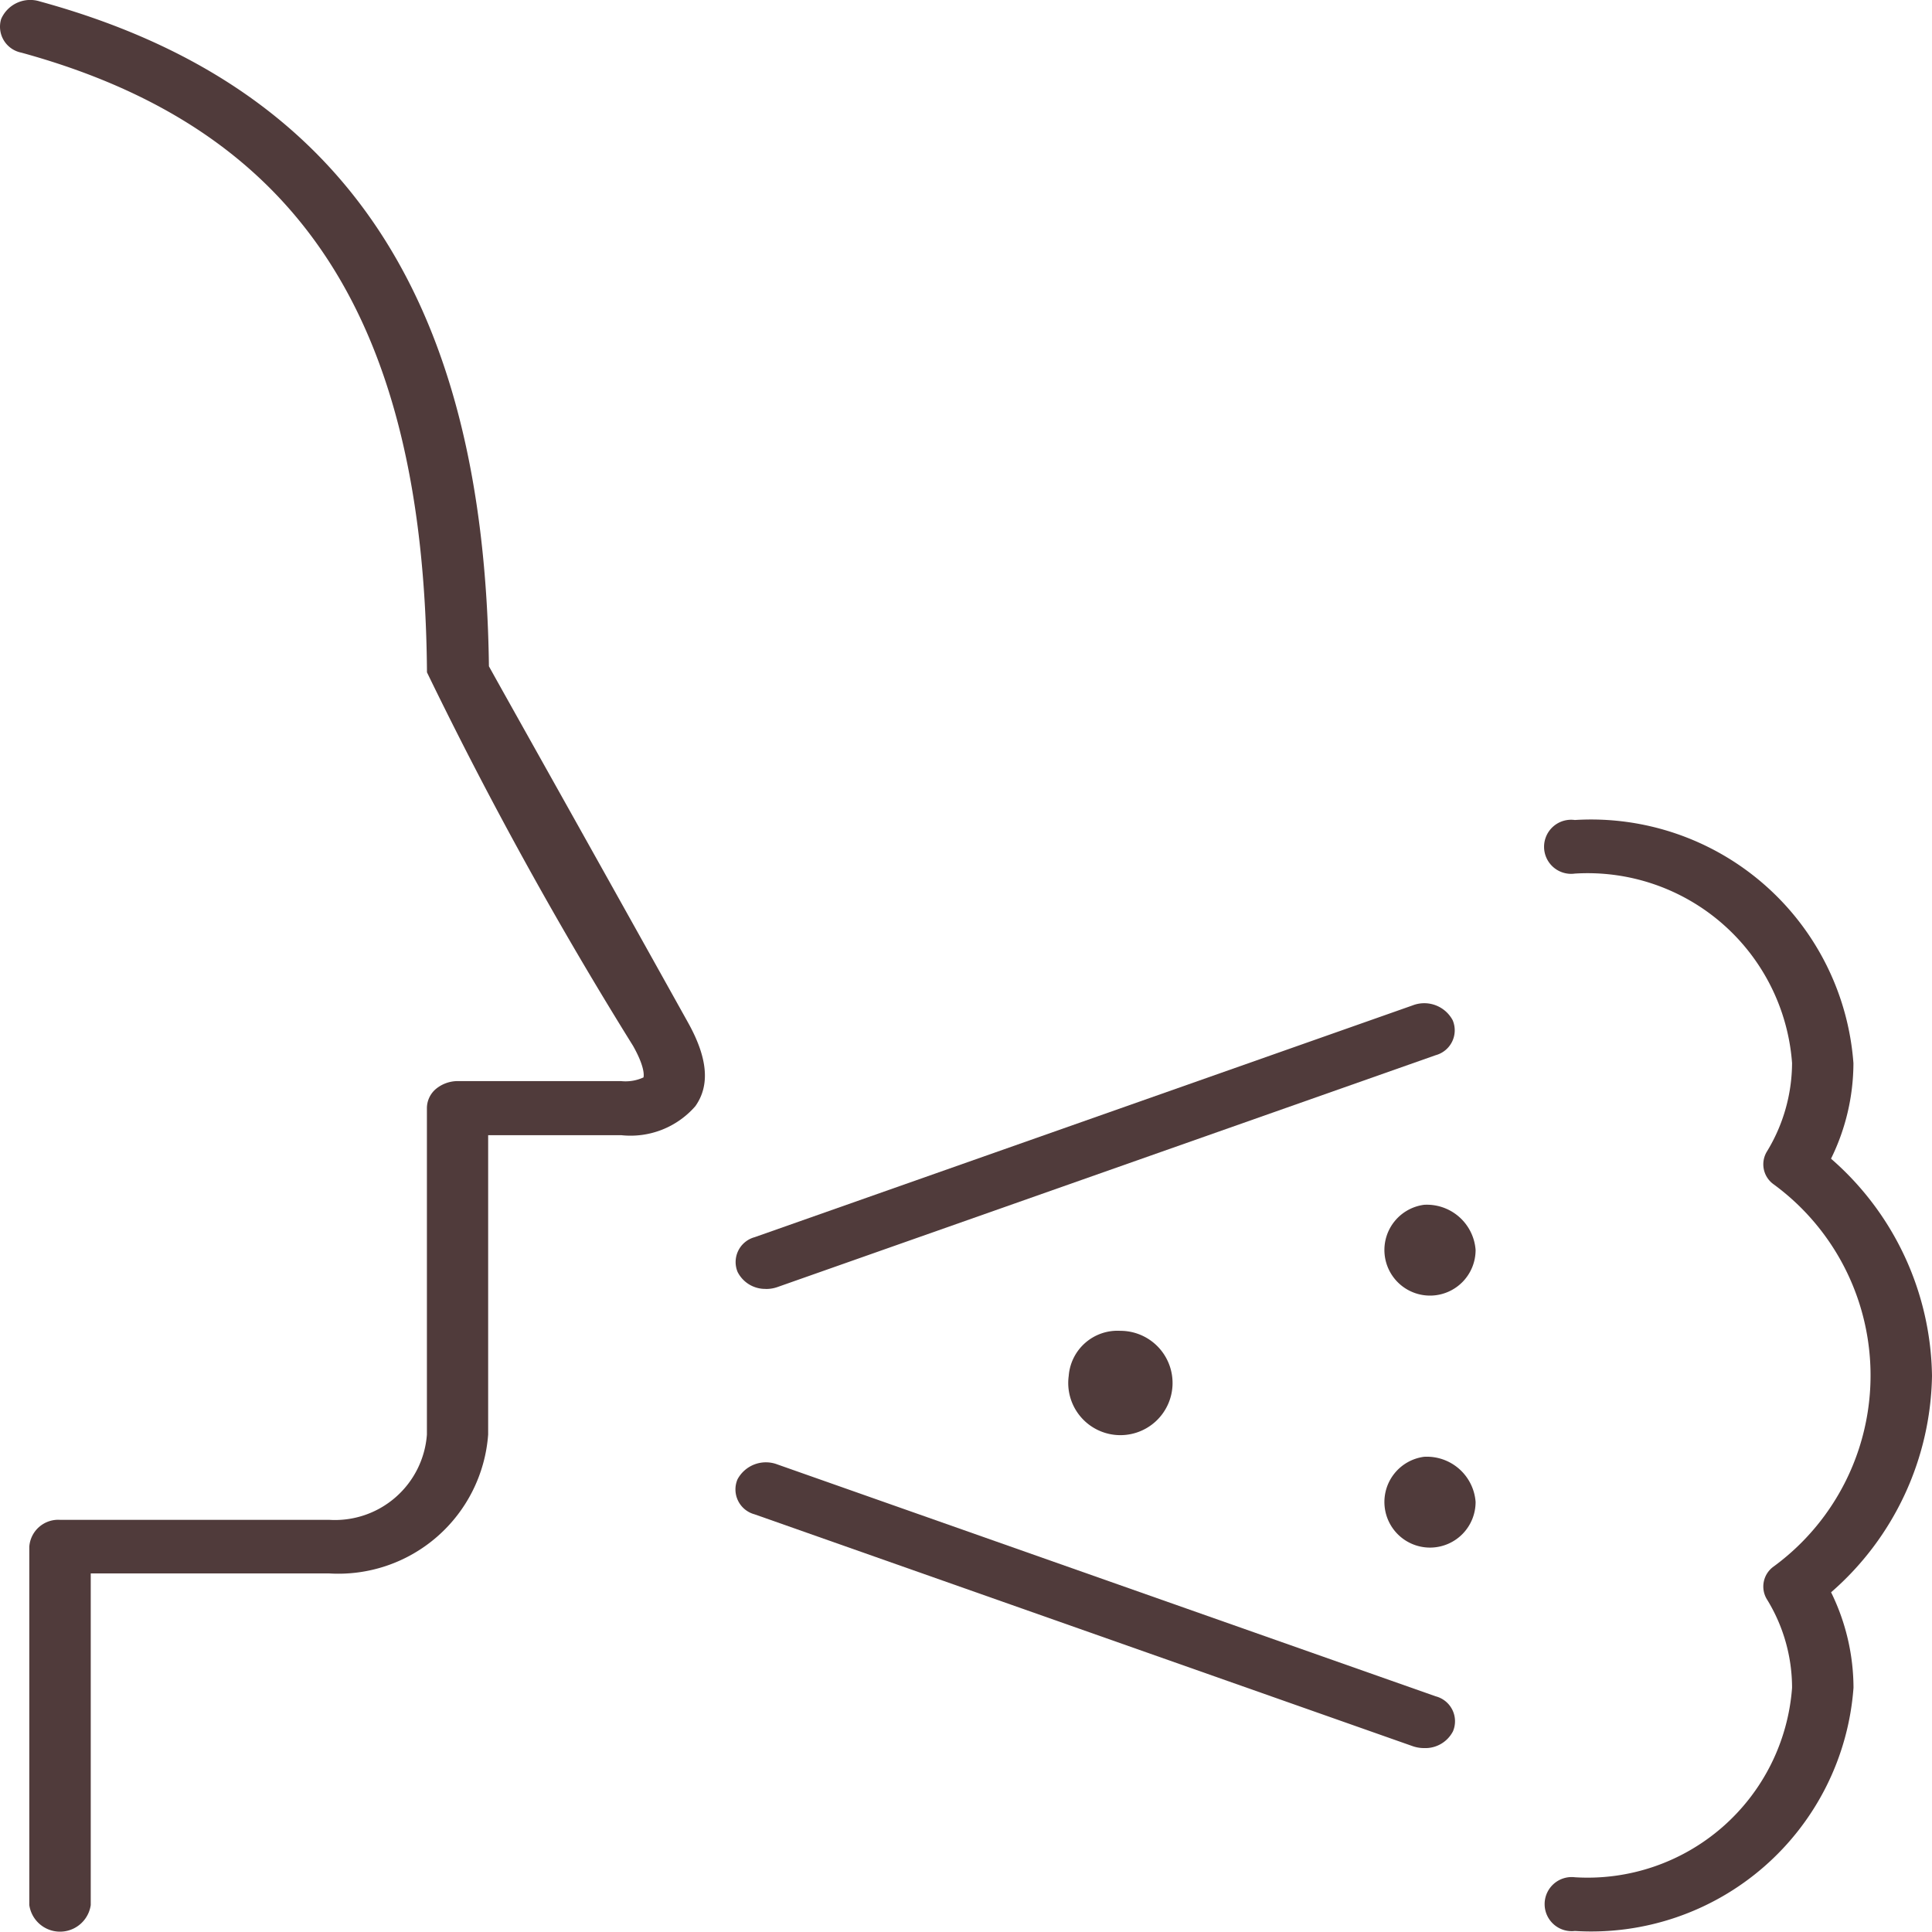
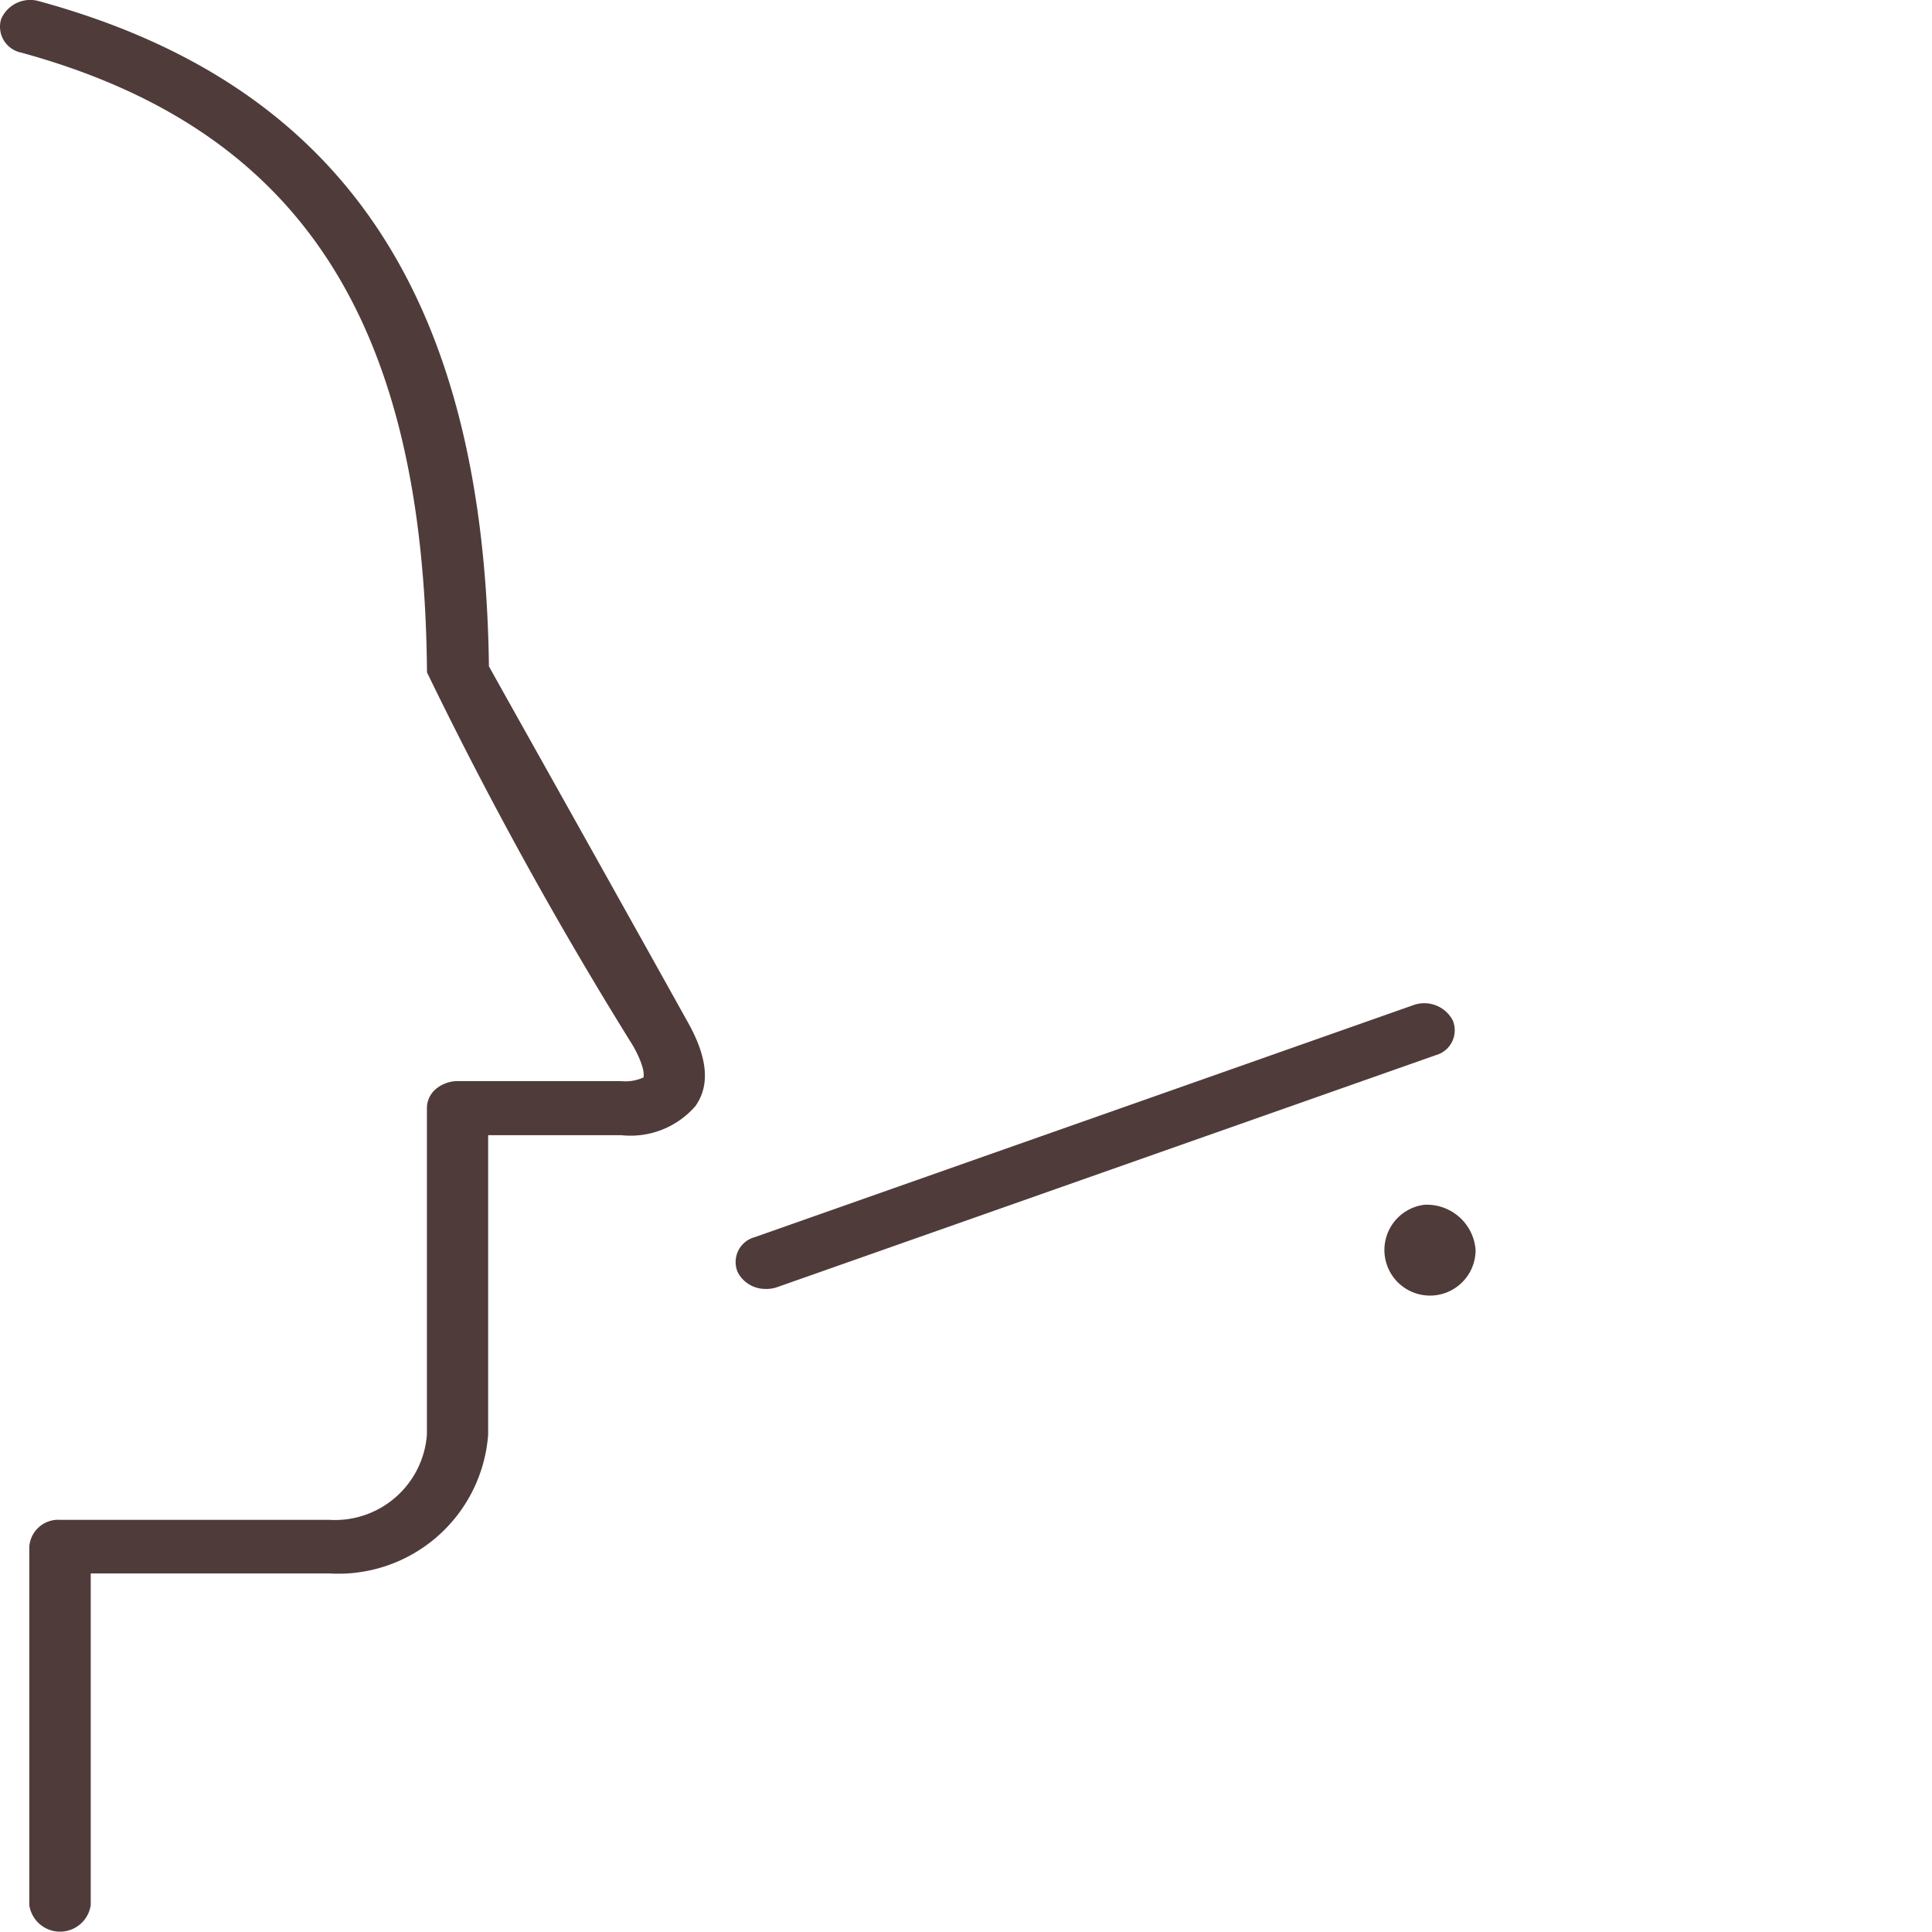
<svg xmlns="http://www.w3.org/2000/svg" width="30" height="30" viewBox="0 0 30 30">
  <g id="Group_18368" data-name="Group 18368" transform="translate(-324.001 -308.998)">
    <g id="Group_16282" data-name="Group 16282" transform="translate(324.001 308.998)">
      <path id="Path_20" data-name="Path 20" d="M1259.44,517.019c-.073-5.76-2.291-9.041-6.974-10.324a.493.493,0,0,0-.6.273.41.41,0,0,0,.312.522c4.313,1.182,6.258,4.15,6.3,9.623a62.852,62.852,0,0,0,3.2,5.8c.207.367.161.49.162.49h0a.663.663,0,0,1-.35.057h-2.534a.534.534,0,0,0-.338.121.392.392,0,0,0-.141.3v5.068a1.432,1.432,0,0,1-1.516,1.324h-4.181a.45.45,0,0,0-.477.417v5.565a.482.482,0,0,0,.954,0v-5.15h3.7a2.332,2.332,0,0,0,2.471-2.156V524.3h2.066a1.334,1.334,0,0,0,1.151-.45c.231-.325.193-.75-.114-1.3C1260.8,519.443,1259.663,517.424,1259.44,517.019Z" transform="translate(-1251.848 -506.673)" fill="#503b3b" />
-       <path id="Path_21" data-name="Path 21" d="M1390.5,595.988a4.551,4.551,0,0,0-1.568-3.373,3.375,3.375,0,0,0,.348-1.483,4.085,4.085,0,0,0-4.326-3.776.42.42,0,1,0,0,.832,3.183,3.183,0,0,1,3.373,2.942,2.655,2.655,0,0,1-.393,1.378.381.381,0,0,0,.1.5,3.678,3.678,0,0,1,0,5.945.381.381,0,0,0-.1.5,2.618,2.618,0,0,1,.393,1.378,3.183,3.183,0,0,1-3.372,2.942.42.42,0,1,0,0,.834,4.084,4.084,0,0,0,4.326-3.776,3.376,3.376,0,0,0-.348-1.483A4.551,4.551,0,0,0,1390.5,595.988Z" transform="translate(-1360.5 -574.623)" fill="#503b3b" />
-       <path id="Path_22" data-name="Path 22" d="M1325.885,654.234l-10.22-3.6a.5.5,0,0,0-.62.231.4.4,0,0,0,.264.543l10.219,3.6a.533.533,0,0,0,.177.03.482.482,0,0,0,.45-.261.4.4,0,0,0-.27-.543Z" transform="translate(-1303.593 -627.894)" fill="#503b3b" />
      <path id="Path_23" data-name="Path 23" d="M1315.486,609.865a.524.524,0,0,0,.179-.03l10.22-3.6a.4.4,0,0,0,.264-.543.5.5,0,0,0-.62-.231l-10.219,3.6a.4.4,0,0,0-.264.541.48.48,0,0,0,.439.262Z" transform="translate(-1303.592 -589.85)" fill="#503b3b" />
-       <path id="Path_24" data-name="Path 24" d="M1343.652,638.309a.81.81,0,1,0,.8-.7A.759.759,0,0,0,1343.652,638.309Z" transform="translate(-1327.057 -616.944)" fill="#503b3b" />
      <path id="Path_25" data-name="Path 25" d="M1370.467,625.217a.708.708,0,1,0,.8.7A.759.759,0,0,0,1370.467,625.217Z" transform="translate(-1348.354 -606.509)" fill="#503b3b" />
-       <path id="Path_26" data-name="Path 26" d="M1370.467,650a.708.708,0,1,0,.8.7A.759.759,0,0,0,1370.467,650Z" transform="translate(-1348.354 -627.379)" fill="#503b3b" />
    </g>
  </g>
</svg>